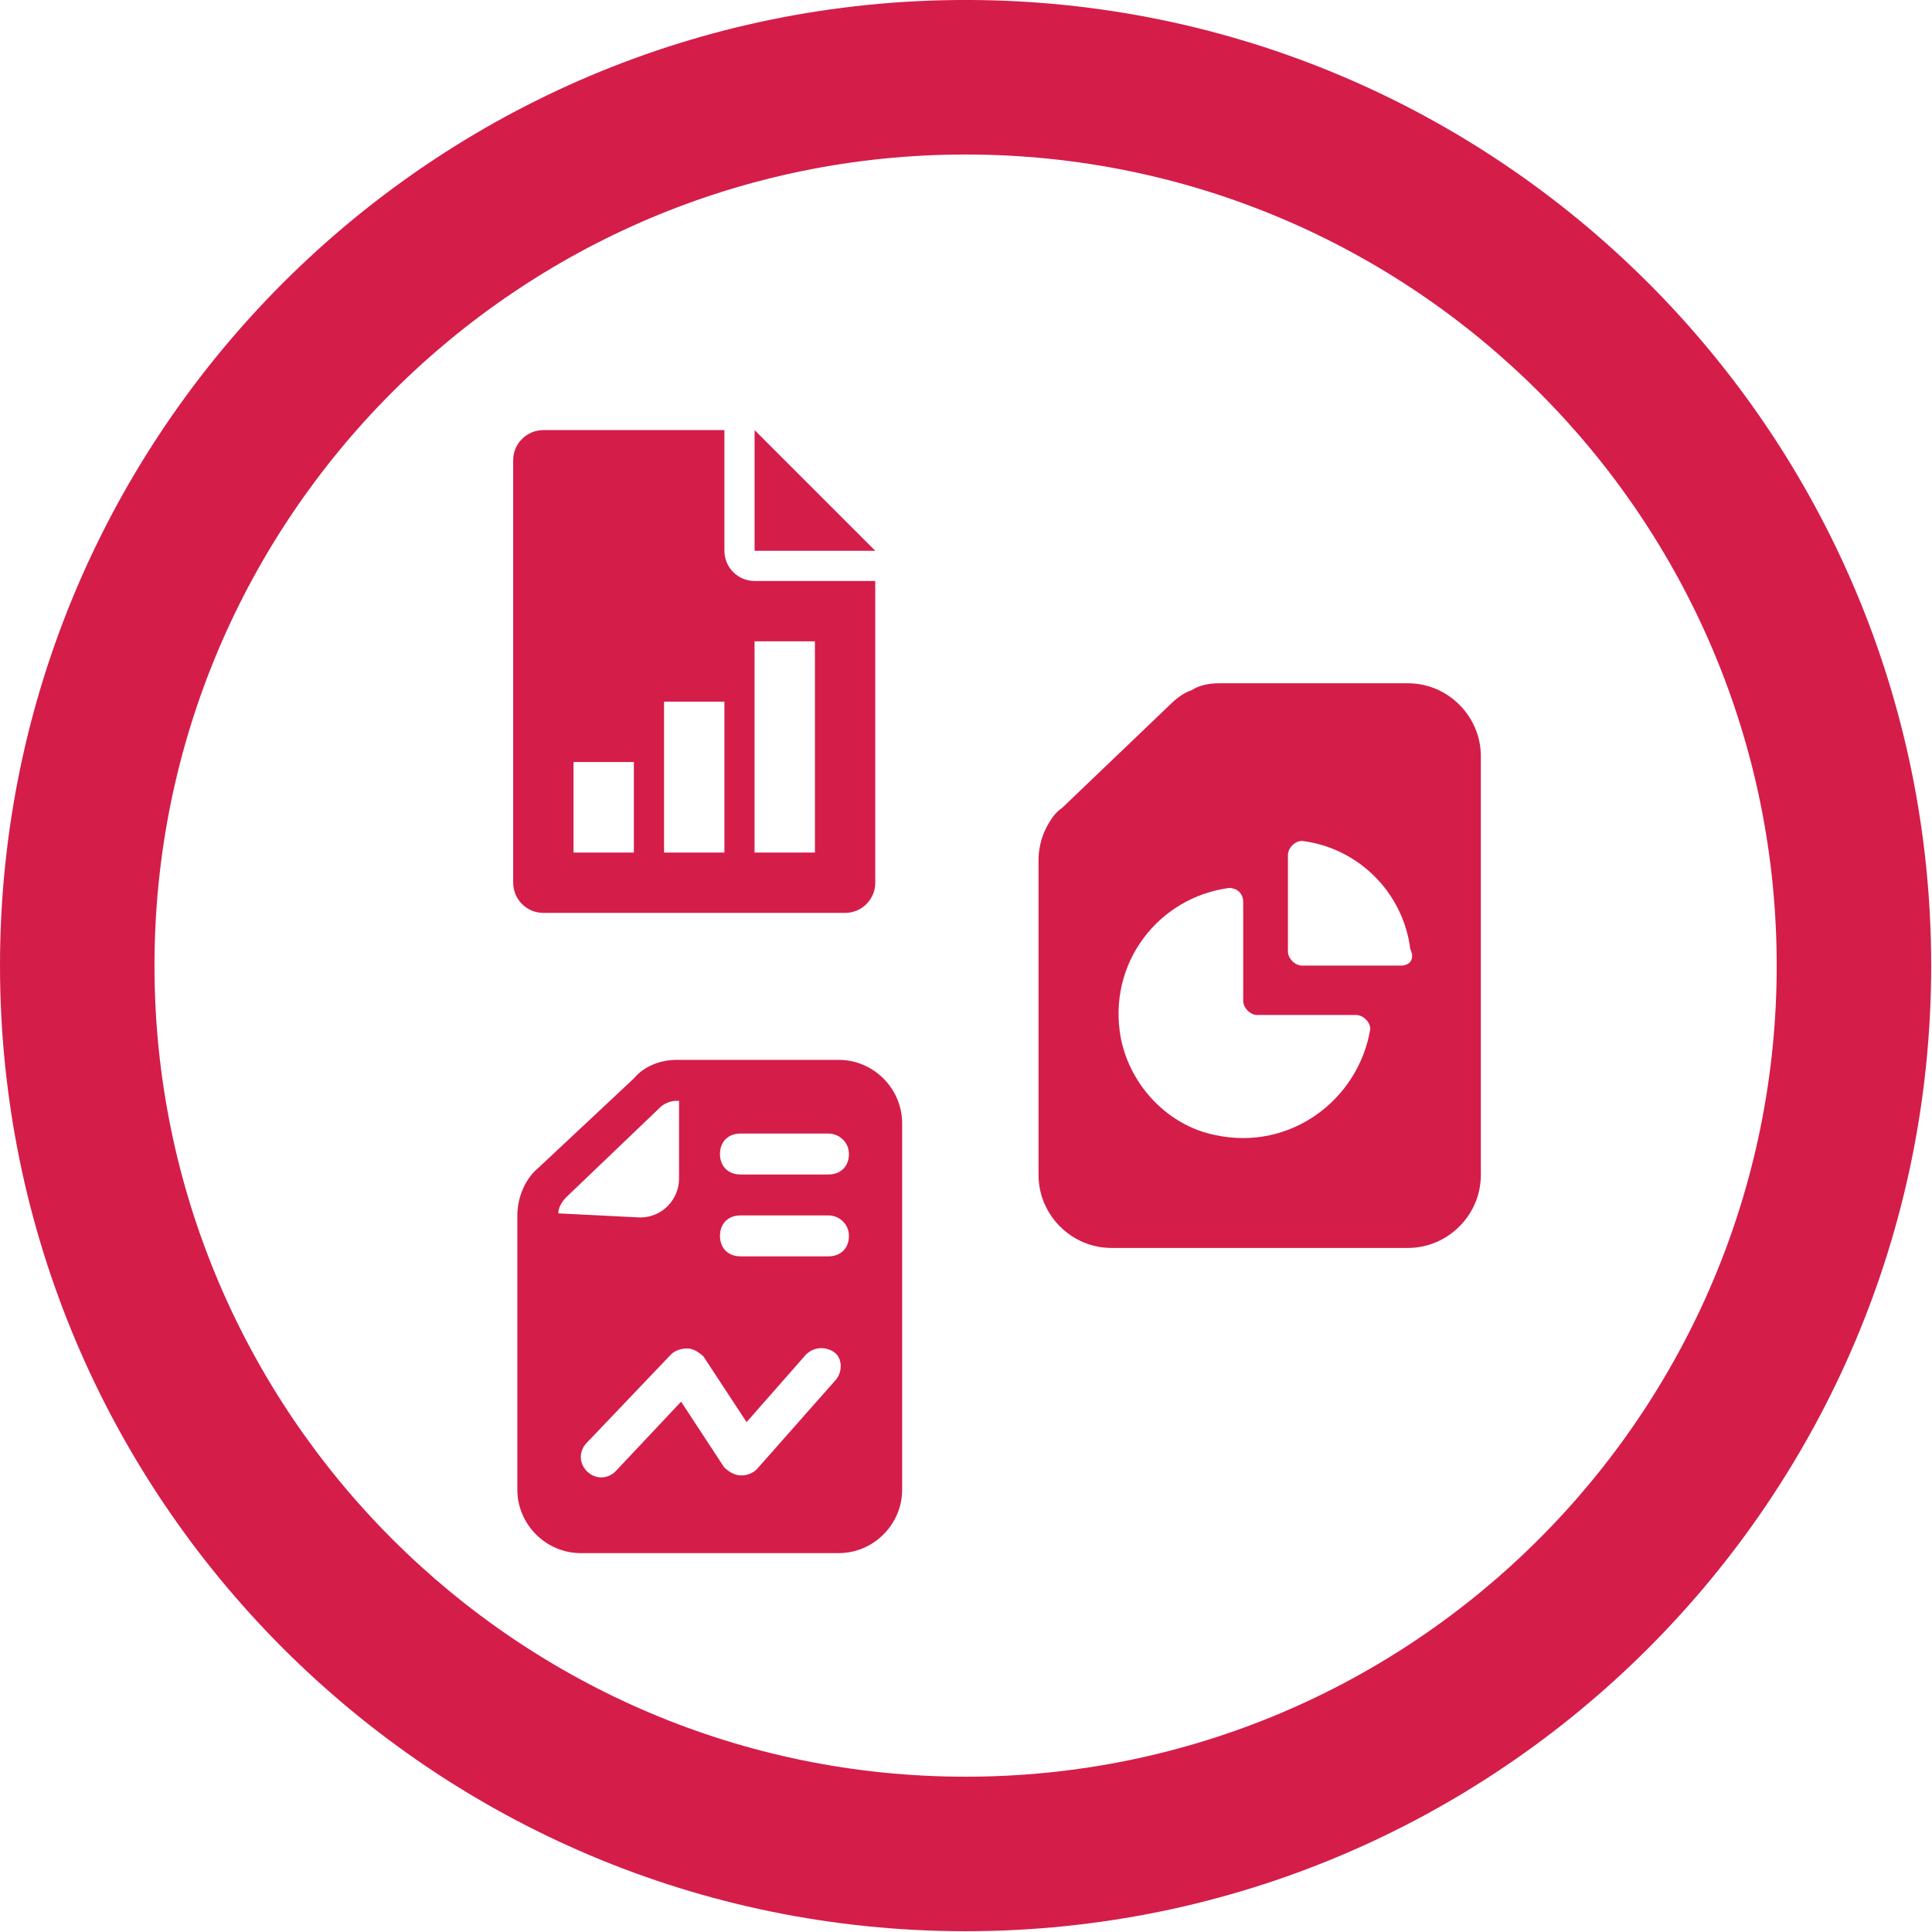
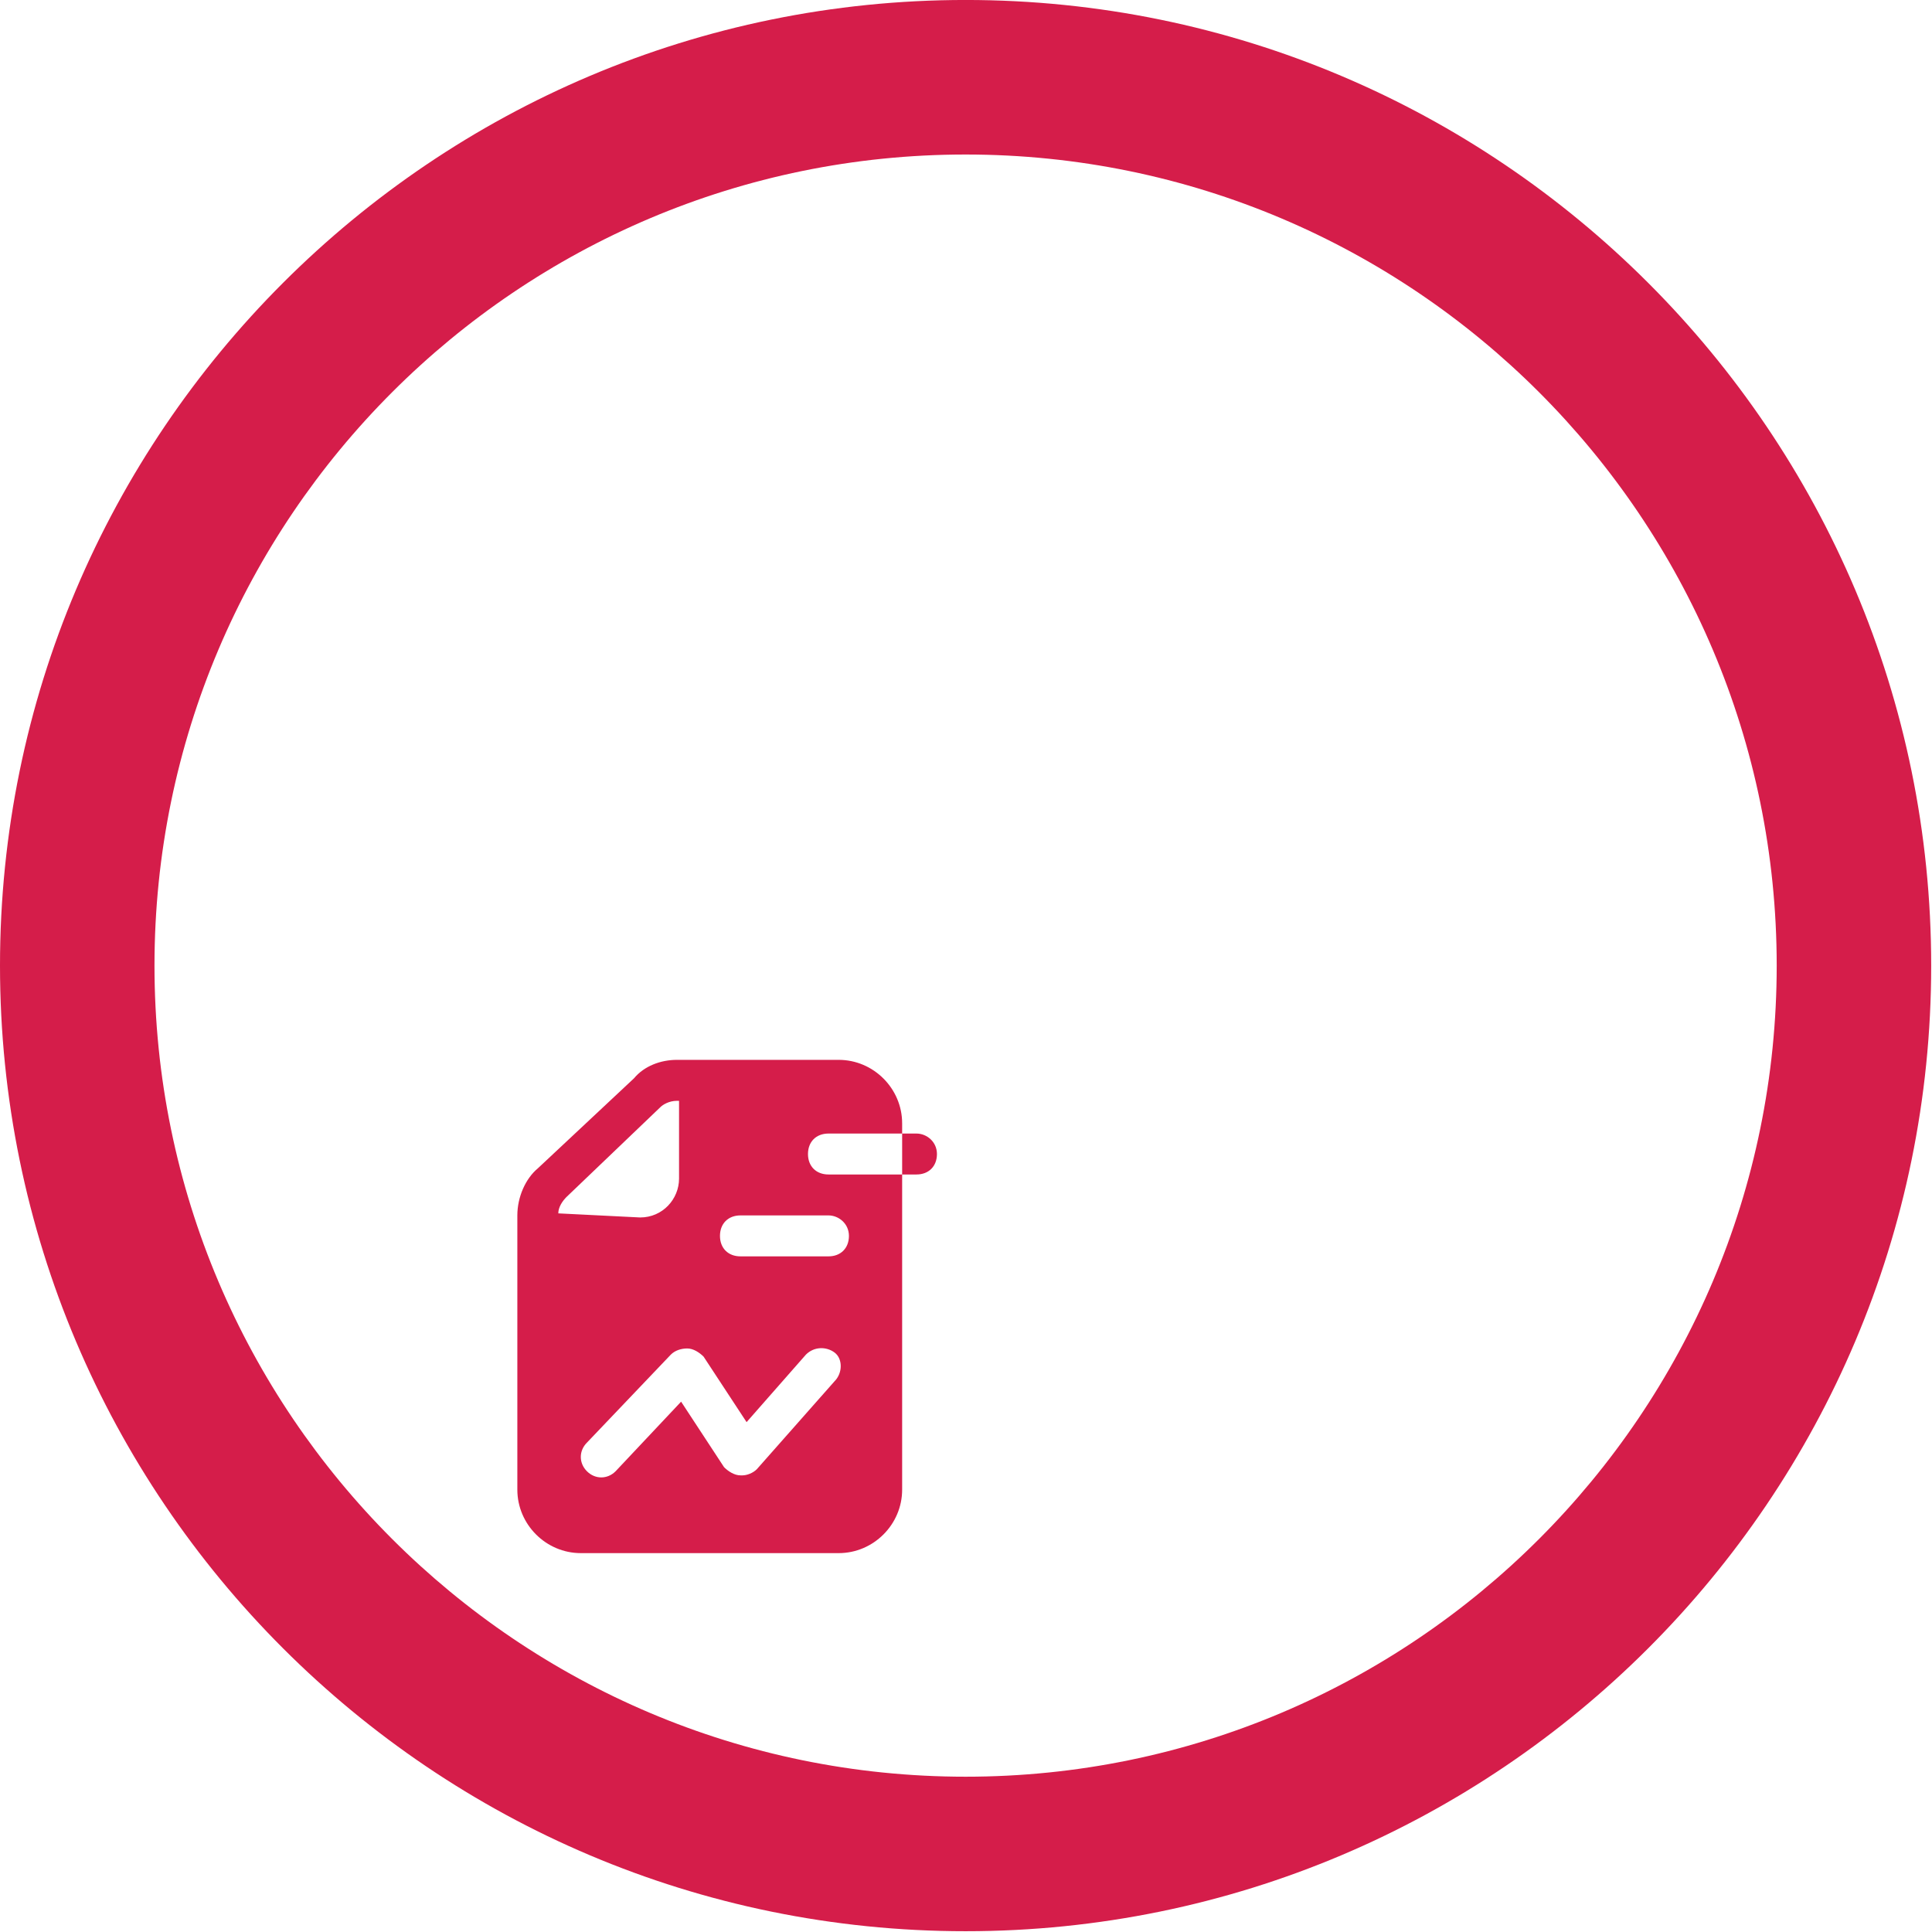
<svg xmlns="http://www.w3.org/2000/svg" width="100%" height="100%" viewBox="0 0 76 76" version="1.1" xml:space="preserve" style="fill-rule:evenodd;clip-rule:evenodd;stroke-linejoin:round;stroke-miterlimit:2;">
  <path d="M37.985,-0.001c20.964,0 37.983,17.021 37.983,37.985c0,20.964 -17.019,37.985 -37.983,37.985c-20.964,-0 -37.985,-17.021 -37.985,-37.985c-0,-20.964 17.021,-37.985 37.985,-37.985Zm-0,6.079c17.609,-0 31.906,14.297 31.906,31.906c0,17.609 -14.297,31.907 -31.906,31.907c-17.611,-0 -31.908,-14.298 -31.908,-31.907c-0,-17.609 14.297,-31.906 31.908,-31.906Z" style="fill:#d51d4a;" />
  <g>
    <g>
-       <path d="M29.683,16.919l0,4.748l4.748,-0l-4.748,-4.748Z" style="fill:#d51d4a;fill-rule:nonzero;" />
-     </g>
+       </g>
  </g>
  <g>
    <g>
-       <path d="M29.683,22.854c-0.654,-0 -1.187,-0.533 -1.187,-1.187l0,-4.748l-7.122,-0c-0.654,-0 -1.187,0.533 -1.187,1.187l0,16.618c0,0.655 0.533,1.187 1.187,1.187l11.87,-0c0.656,-0 1.187,-0.532 1.187,-1.187l0,-11.87l-4.748,-0Zm-4.748,10.683l-2.374,-0l0,-3.561l2.374,-0l0,3.561Zm3.561,-0l-2.374,-0l0,-5.935l2.374,-0l0,5.935Zm3.561,-0l-2.374,-0l0,-8.309l2.374,-0l0,8.309Z" style="fill:#d51d4a;fill-rule:nonzero;" />
-     </g>
+       </g>
  </g>
  <g>
-     <path d="M47.98,26.878c-0.463,-0 -0.833,0.092 -1.111,0.277c-0.277,0.093 -0.555,0.278 -0.833,0.556l-4.257,4.072c-0.278,0.185 -0.463,0.463 -0.648,0.833c-0.185,0.37 -0.278,0.833 -0.278,1.203l0,12.402c0,1.574 1.296,2.87 2.869,2.87l11.662,-0c1.574,-0 2.869,-1.296 2.869,-2.87l0,-16.474c0,-1.574 -1.295,-2.869 -2.869,-2.869l-7.404,-0Zm-0.185,17.77c-1.851,-0.37 -3.332,-1.944 -3.702,-3.795c-0.556,-2.961 1.481,-5.553 4.257,-5.923c0.278,-0 0.555,0.185 0.555,0.555l0,3.887c0,0.278 0.278,0.556 0.556,0.556l3.887,-0c0.278,-0 0.555,0.277 0.555,0.555c-0.462,2.777 -3.146,4.813 -6.108,4.165Zm7.312,-6.664l-3.888,0c-0.277,0 -0.555,-0.278 -0.555,-0.555l0,-3.795c0,-0.278 0.278,-0.555 0.555,-0.555c2.222,0.277 3.98,2.036 4.258,4.257c0.185,0.37 -0,0.648 -0.37,0.648Z" style="fill:#d51d4a;fill-rule:nonzero;" />
-   </g>
+     </g>
  <g>
-     <path d="M35.488,44.188c0,-1.368 -1.127,-2.496 -2.496,-2.496l-6.36,0c-0.645,0 -1.289,0.242 -1.691,0.725l-3.784,3.543c-0.483,0.402 -0.806,1.127 -0.806,1.851l0,10.789c0,1.369 1.128,2.496 2.496,2.496l10.145,0c1.369,0 2.496,-1.127 2.496,-2.496l0,-14.412Zm-13.526,3.543c-0,-0.242 0.161,-0.483 0.322,-0.644l3.703,-3.543c0.081,-0.08 0.323,-0.241 0.645,-0.241l0.08,-0l0,3.059c0,0.805 -0.644,1.53 -1.53,1.53l-3.22,-0.161Zm10.869,6.602l-3.059,3.462c-0.161,0.161 -0.403,0.242 -0.564,0.242l-0.08,-0c-0.242,-0 -0.484,-0.161 -0.645,-0.322l-1.69,-2.577l-2.577,2.738c-0.322,0.322 -0.805,0.322 -1.127,-0c-0.322,-0.322 -0.322,-0.805 -0,-1.127l3.301,-3.463c0.161,-0.161 0.403,-0.241 0.644,-0.241c0.242,-0 0.483,0.161 0.644,0.322l1.691,2.576l2.335,-2.657c0.322,-0.322 0.805,-0.322 1.127,-0.08c0.322,0.241 0.322,0.805 0,1.127Zm-0.241,-4.911l-3.462,-0c-0.484,-0 -0.806,-0.322 -0.806,-0.805c0,-0.483 0.322,-0.806 0.806,-0.806l3.462,0c0.402,0 0.805,0.323 0.805,0.806c-0,0.483 -0.322,0.805 -0.805,0.805Zm-0,-3.221l-3.462,0c-0.484,0 -0.806,-0.322 -0.806,-0.805c0,-0.483 0.322,-0.805 0.806,-0.805l3.462,-0c0.402,-0 0.805,0.322 0.805,0.805c-0,0.483 -0.322,0.805 -0.805,0.805Z" style="fill:#d51d4a;fill-rule:nonzero;" />
+     <path d="M35.488,44.188c0,-1.368 -1.127,-2.496 -2.496,-2.496l-6.36,0c-0.645,0 -1.289,0.242 -1.691,0.725l-3.784,3.543c-0.483,0.402 -0.806,1.127 -0.806,1.851l0,10.789c0,1.369 1.128,2.496 2.496,2.496l10.145,0c1.369,0 2.496,-1.127 2.496,-2.496l0,-14.412Zm-13.526,3.543c-0,-0.242 0.161,-0.483 0.322,-0.644l3.703,-3.543c0.081,-0.08 0.323,-0.241 0.645,-0.241l0.08,-0l0,3.059c0,0.805 -0.644,1.53 -1.53,1.53l-3.22,-0.161Zm10.869,6.602l-3.059,3.462c-0.161,0.161 -0.403,0.242 -0.564,0.242l-0.08,-0c-0.242,-0 -0.484,-0.161 -0.645,-0.322l-1.69,-2.577l-2.577,2.738c-0.322,0.322 -0.805,0.322 -1.127,-0c-0.322,-0.322 -0.322,-0.805 -0,-1.127l3.301,-3.463c0.161,-0.161 0.403,-0.241 0.644,-0.241c0.242,-0 0.483,0.161 0.644,0.322l1.691,2.576l2.335,-2.657c0.322,-0.322 0.805,-0.322 1.127,-0.08c0.322,0.241 0.322,0.805 0,1.127Zm-0.241,-4.911l-3.462,-0c-0.484,-0 -0.806,-0.322 -0.806,-0.805c0,-0.483 0.322,-0.806 0.806,-0.806l3.462,0c0.402,0 0.805,0.323 0.805,0.806c-0,0.483 -0.322,0.805 -0.805,0.805Zm-0,-3.221c-0.484,0 -0.806,-0.322 -0.806,-0.805c0,-0.483 0.322,-0.805 0.806,-0.805l3.462,-0c0.402,-0 0.805,0.322 0.805,0.805c-0,0.483 -0.322,0.805 -0.805,0.805Z" style="fill:#d51d4a;fill-rule:nonzero;" />
  </g>
</svg>